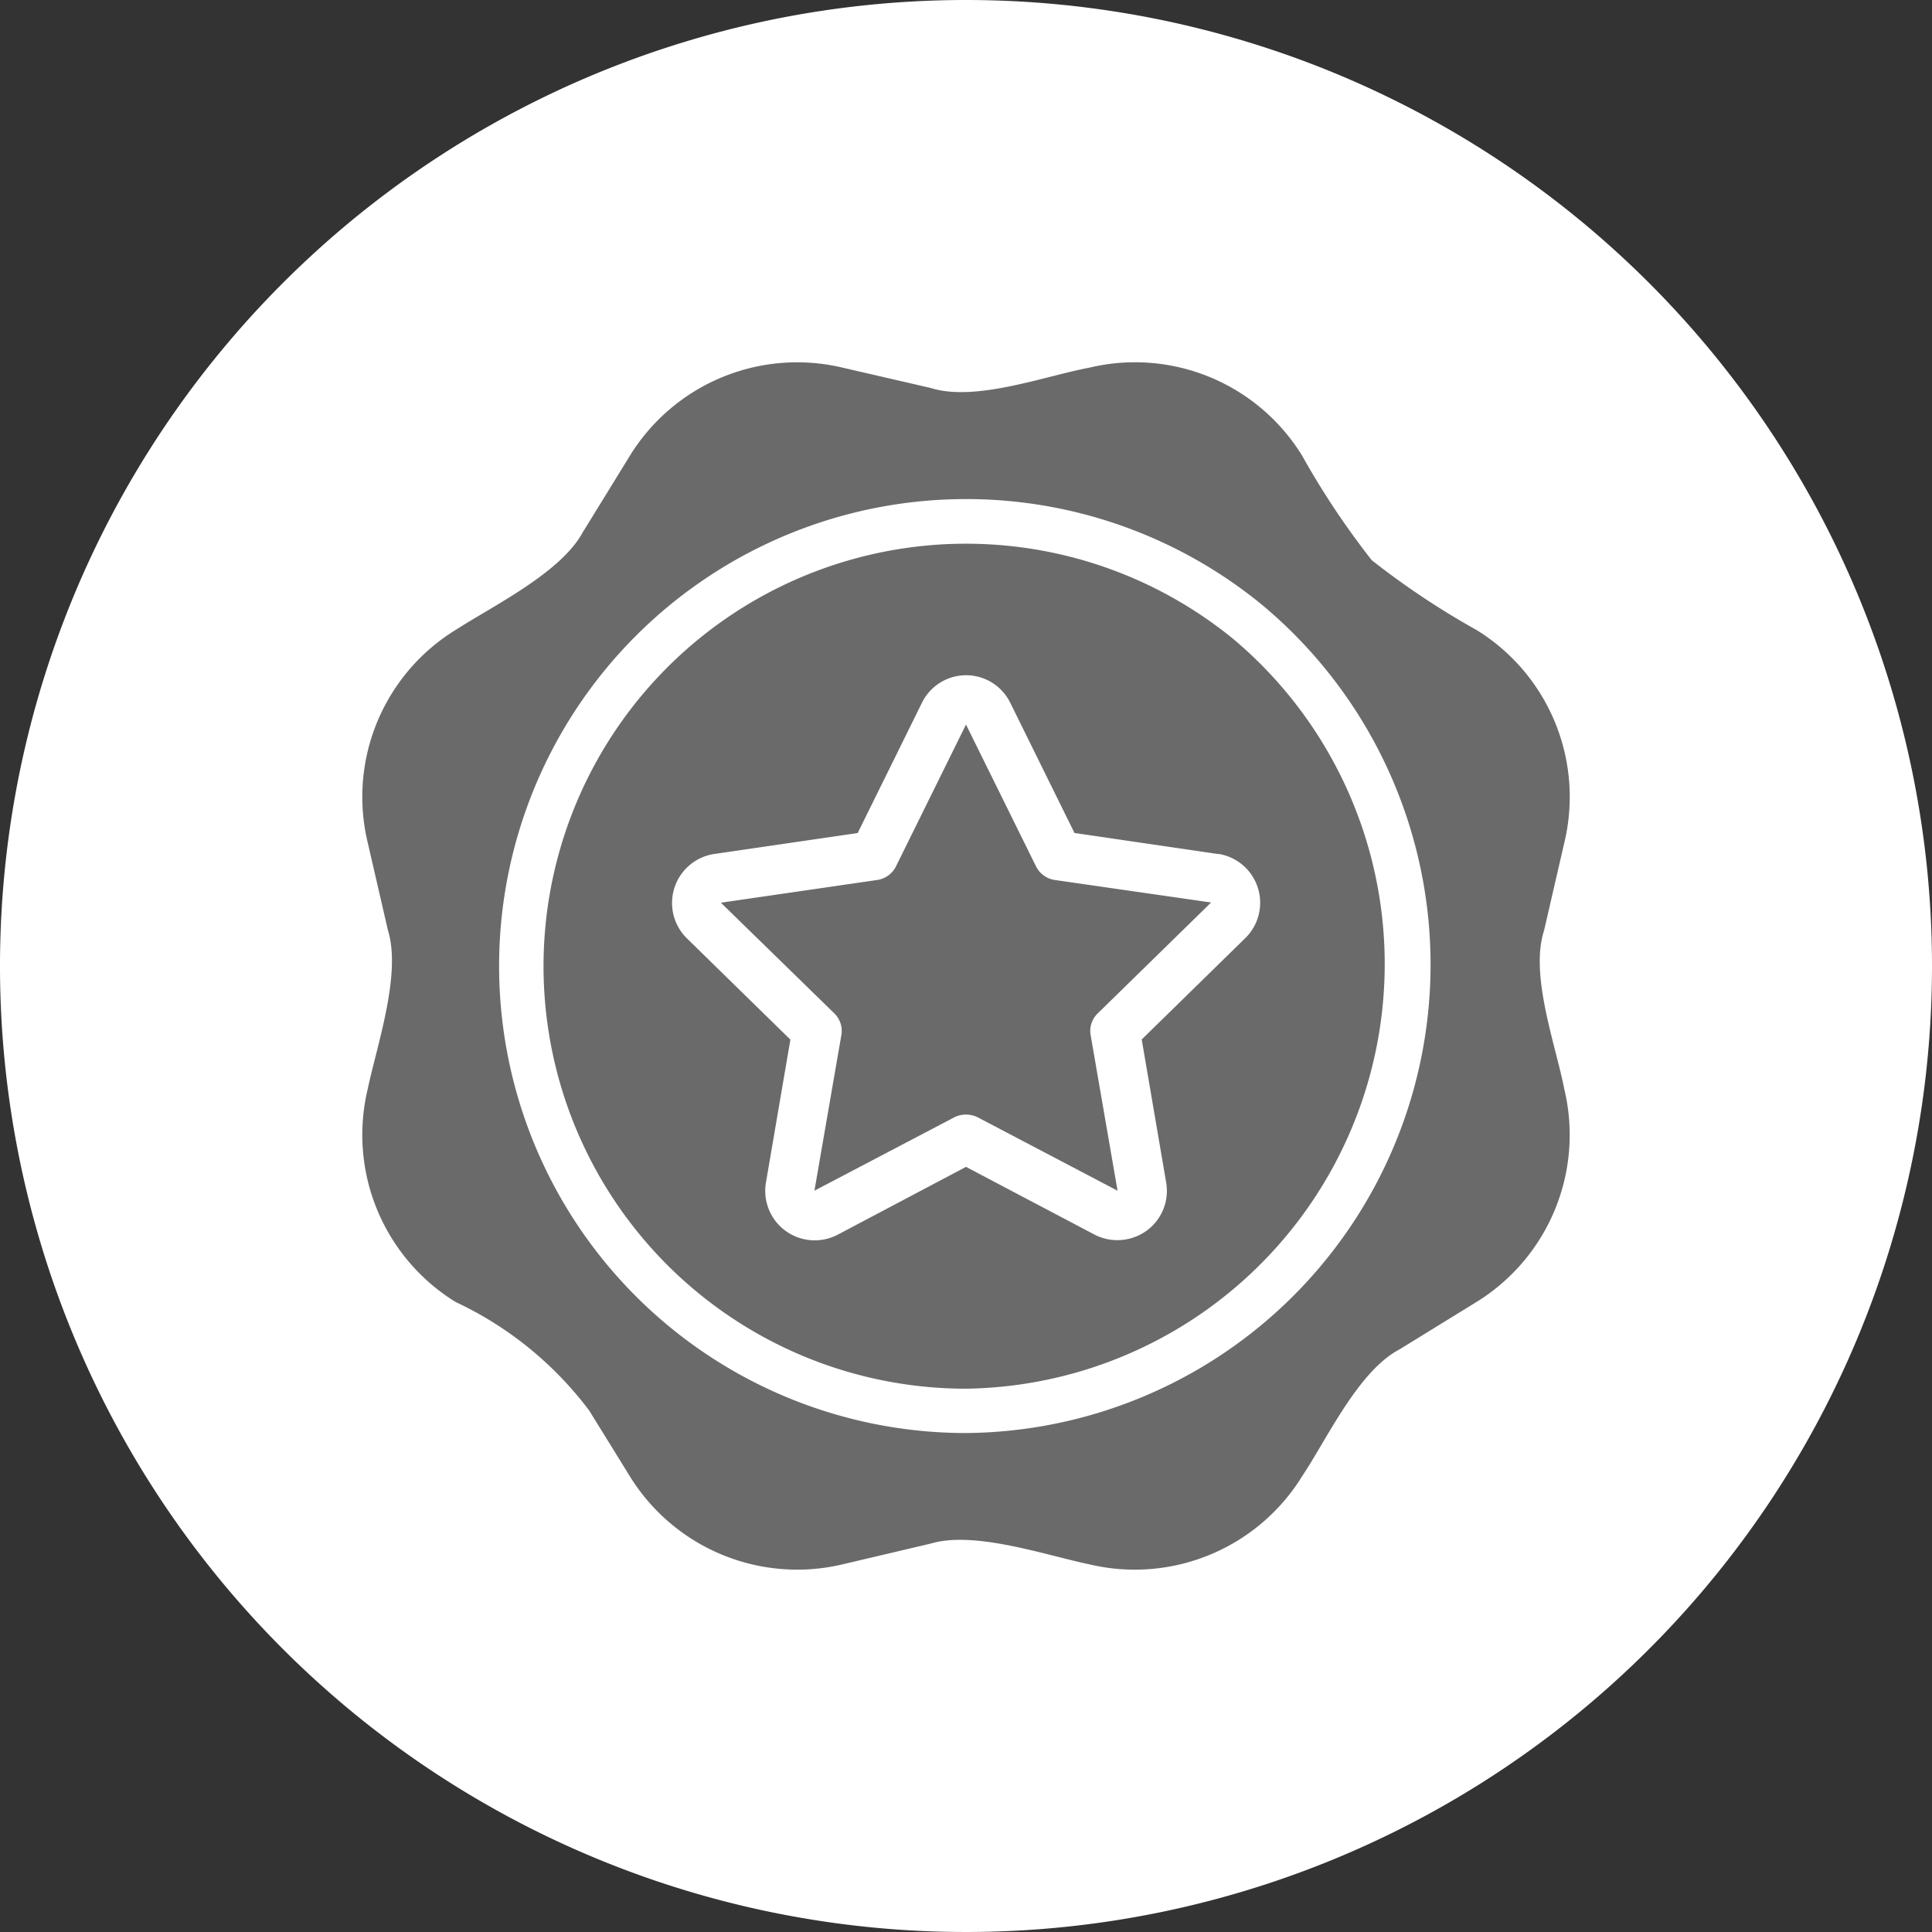
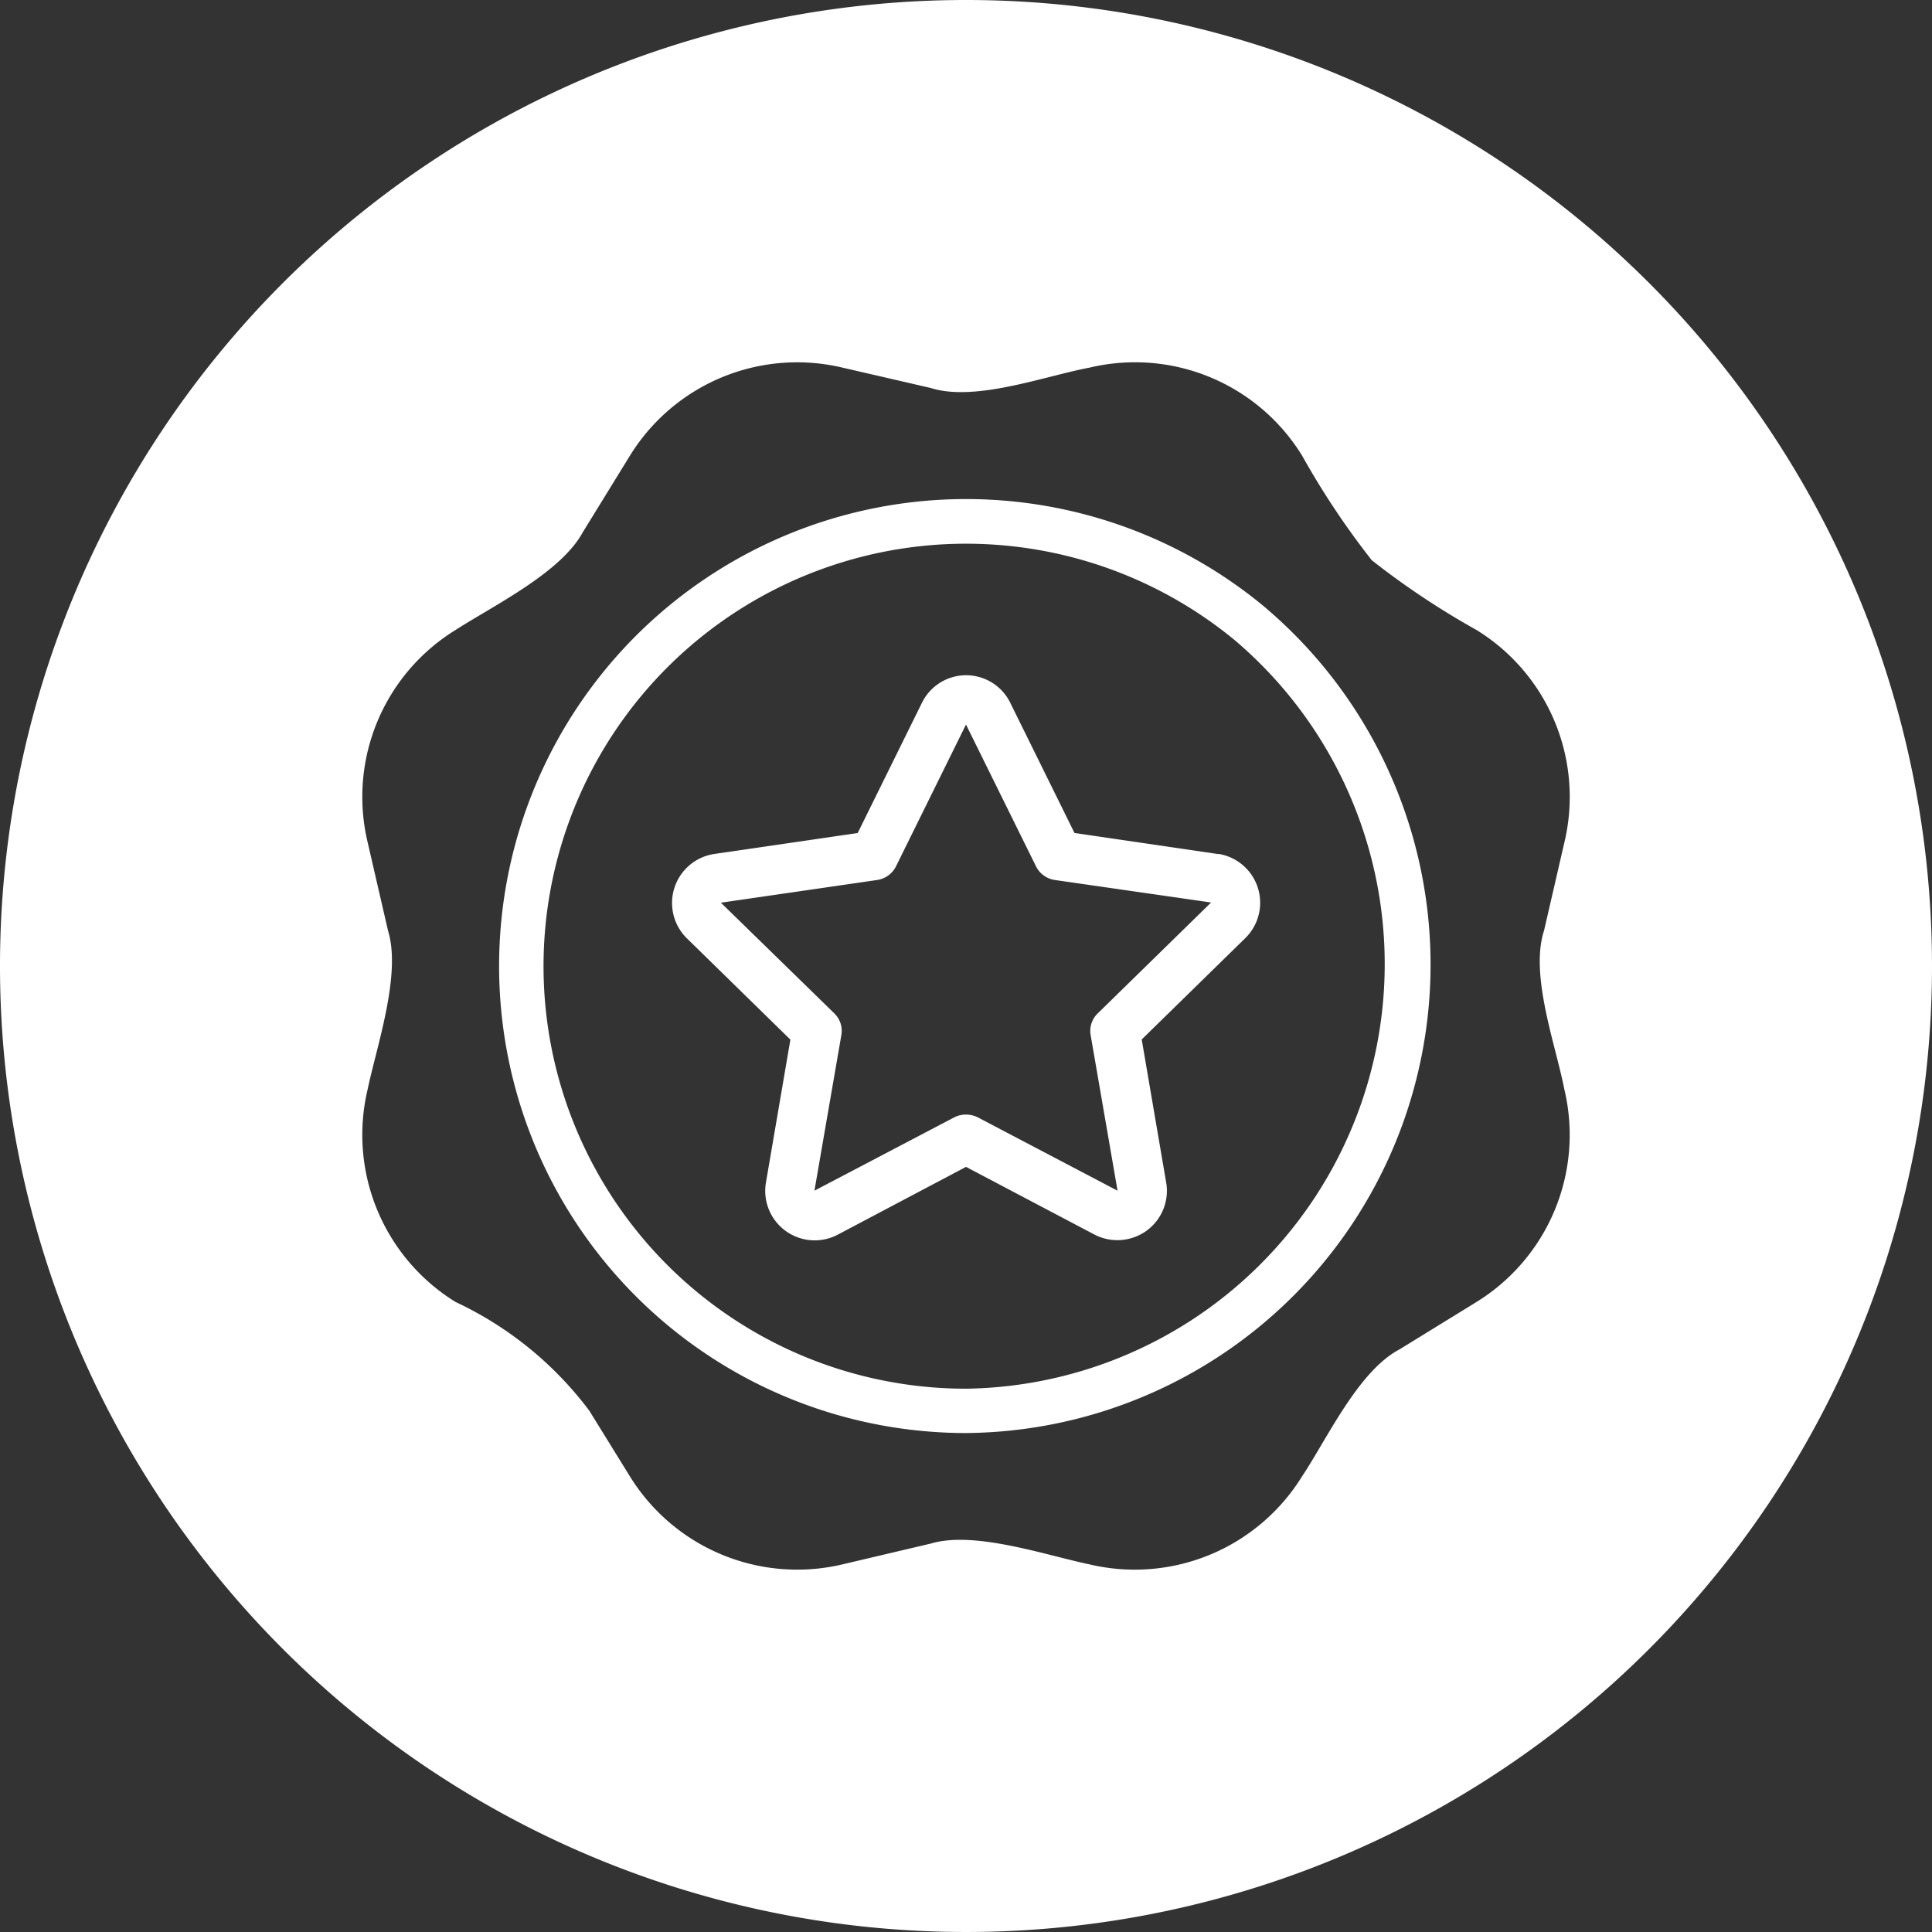
<svg xmlns="http://www.w3.org/2000/svg" viewBox="0 0 38 38" height="38" width="38">
  <rect x="0" y="0" width="38" height="38" fill="#333333" stroke="none" />
  <g transform="translate(-1349 -725)" data-name="Group 1432" id="Group_1432">
-     <circle fill="#6a6a6a" transform="translate(1351 727)" r="17" cy="17" cx="17" data-name="Ellipse 59" id="Ellipse_59" />
    <g transform="translate(1349 725)" id="favorite_9063614">
      <path fill="#fff" transform="translate(-10.266 -10.249)" d="M34.23,27.048,31.4,26.633l-1.263-2.56a.967.967,0,0,0-1.738,0l-1.263,2.56-2.832.414a.975.975,0,0,0-.536,1.65l2.044,2-.482,2.818a.973.973,0,0,0,1.412,1.019L29.266,33.2l2.526,1.331a.98.98,0,0,0,1.025-.075.969.969,0,0,0,.387-.944l-.482-2.818,2.044-2a.973.973,0,0,0-.536-1.65Zm-2.37,3.13a.479.479,0,0,0-.143.428l.53,3.063L29.49,32.222a.519.519,0,0,0-.448,0l-2.757,1.446.53-3.063a.479.479,0,0,0-.143-.428l-2.227-2.173,3.083-.448a.493.493,0,0,0,.36-.265L29.266,24.5l1.378,2.791a.493.493,0,0,0,.36.265L34.087,28Z" data-name="Path 74" id="Path_74" />
      <path fill="#fff" transform="translate(-7.185 -7.186)" d="M32.015,19.088a9.185,9.185,0,1,0-5.83,16.284A9.213,9.213,0,0,0,32.015,19.088ZM26.185,34.5a8.31,8.31,0,1,1,5.272-14.734A8.353,8.353,0,0,1,26.185,34.5Z" data-name="Path 75" id="Path_75" />
      <path fill="#fff" d="M19,0A19,19,0,1,0,38,19,19,19,0,0,0,19,0ZM30.768,21.423a3.863,3.863,0,0,1-1.728,4.186l-1.514.932c-.813.428-1.425,1.763-1.918,2.5a3.867,3.867,0,0,1-4.18,1.728c-.855-.178-2.256-.665-3.117-.41l-1.74.41a3.869,3.869,0,0,1-4.18-1.728l-.8-1.294A6.991,6.991,0,0,0,8.96,25.608a3.863,3.863,0,0,1-1.728-4.186c.178-.849.665-2.256.4-3.117l-.4-1.734a3.855,3.855,0,0,1,1.728-4.18c.736-.475,2.066-1.122,2.5-1.918l.932-1.514a3.864,3.864,0,0,1,4.18-1.728l1.734.4c.879.279,2.25-.237,3.123-.4a3.858,3.858,0,0,1,4.18,1.728,15.922,15.922,0,0,0,1.372,2.06,15.725,15.725,0,0,0,2.06,1.372,3.855,3.855,0,0,1,1.728,4.18l-.4,1.734C30.085,19.178,30.6,20.556,30.768,21.423Z" data-name="Path 76" id="Path_76" />
    </g>
  </g>
</svg>